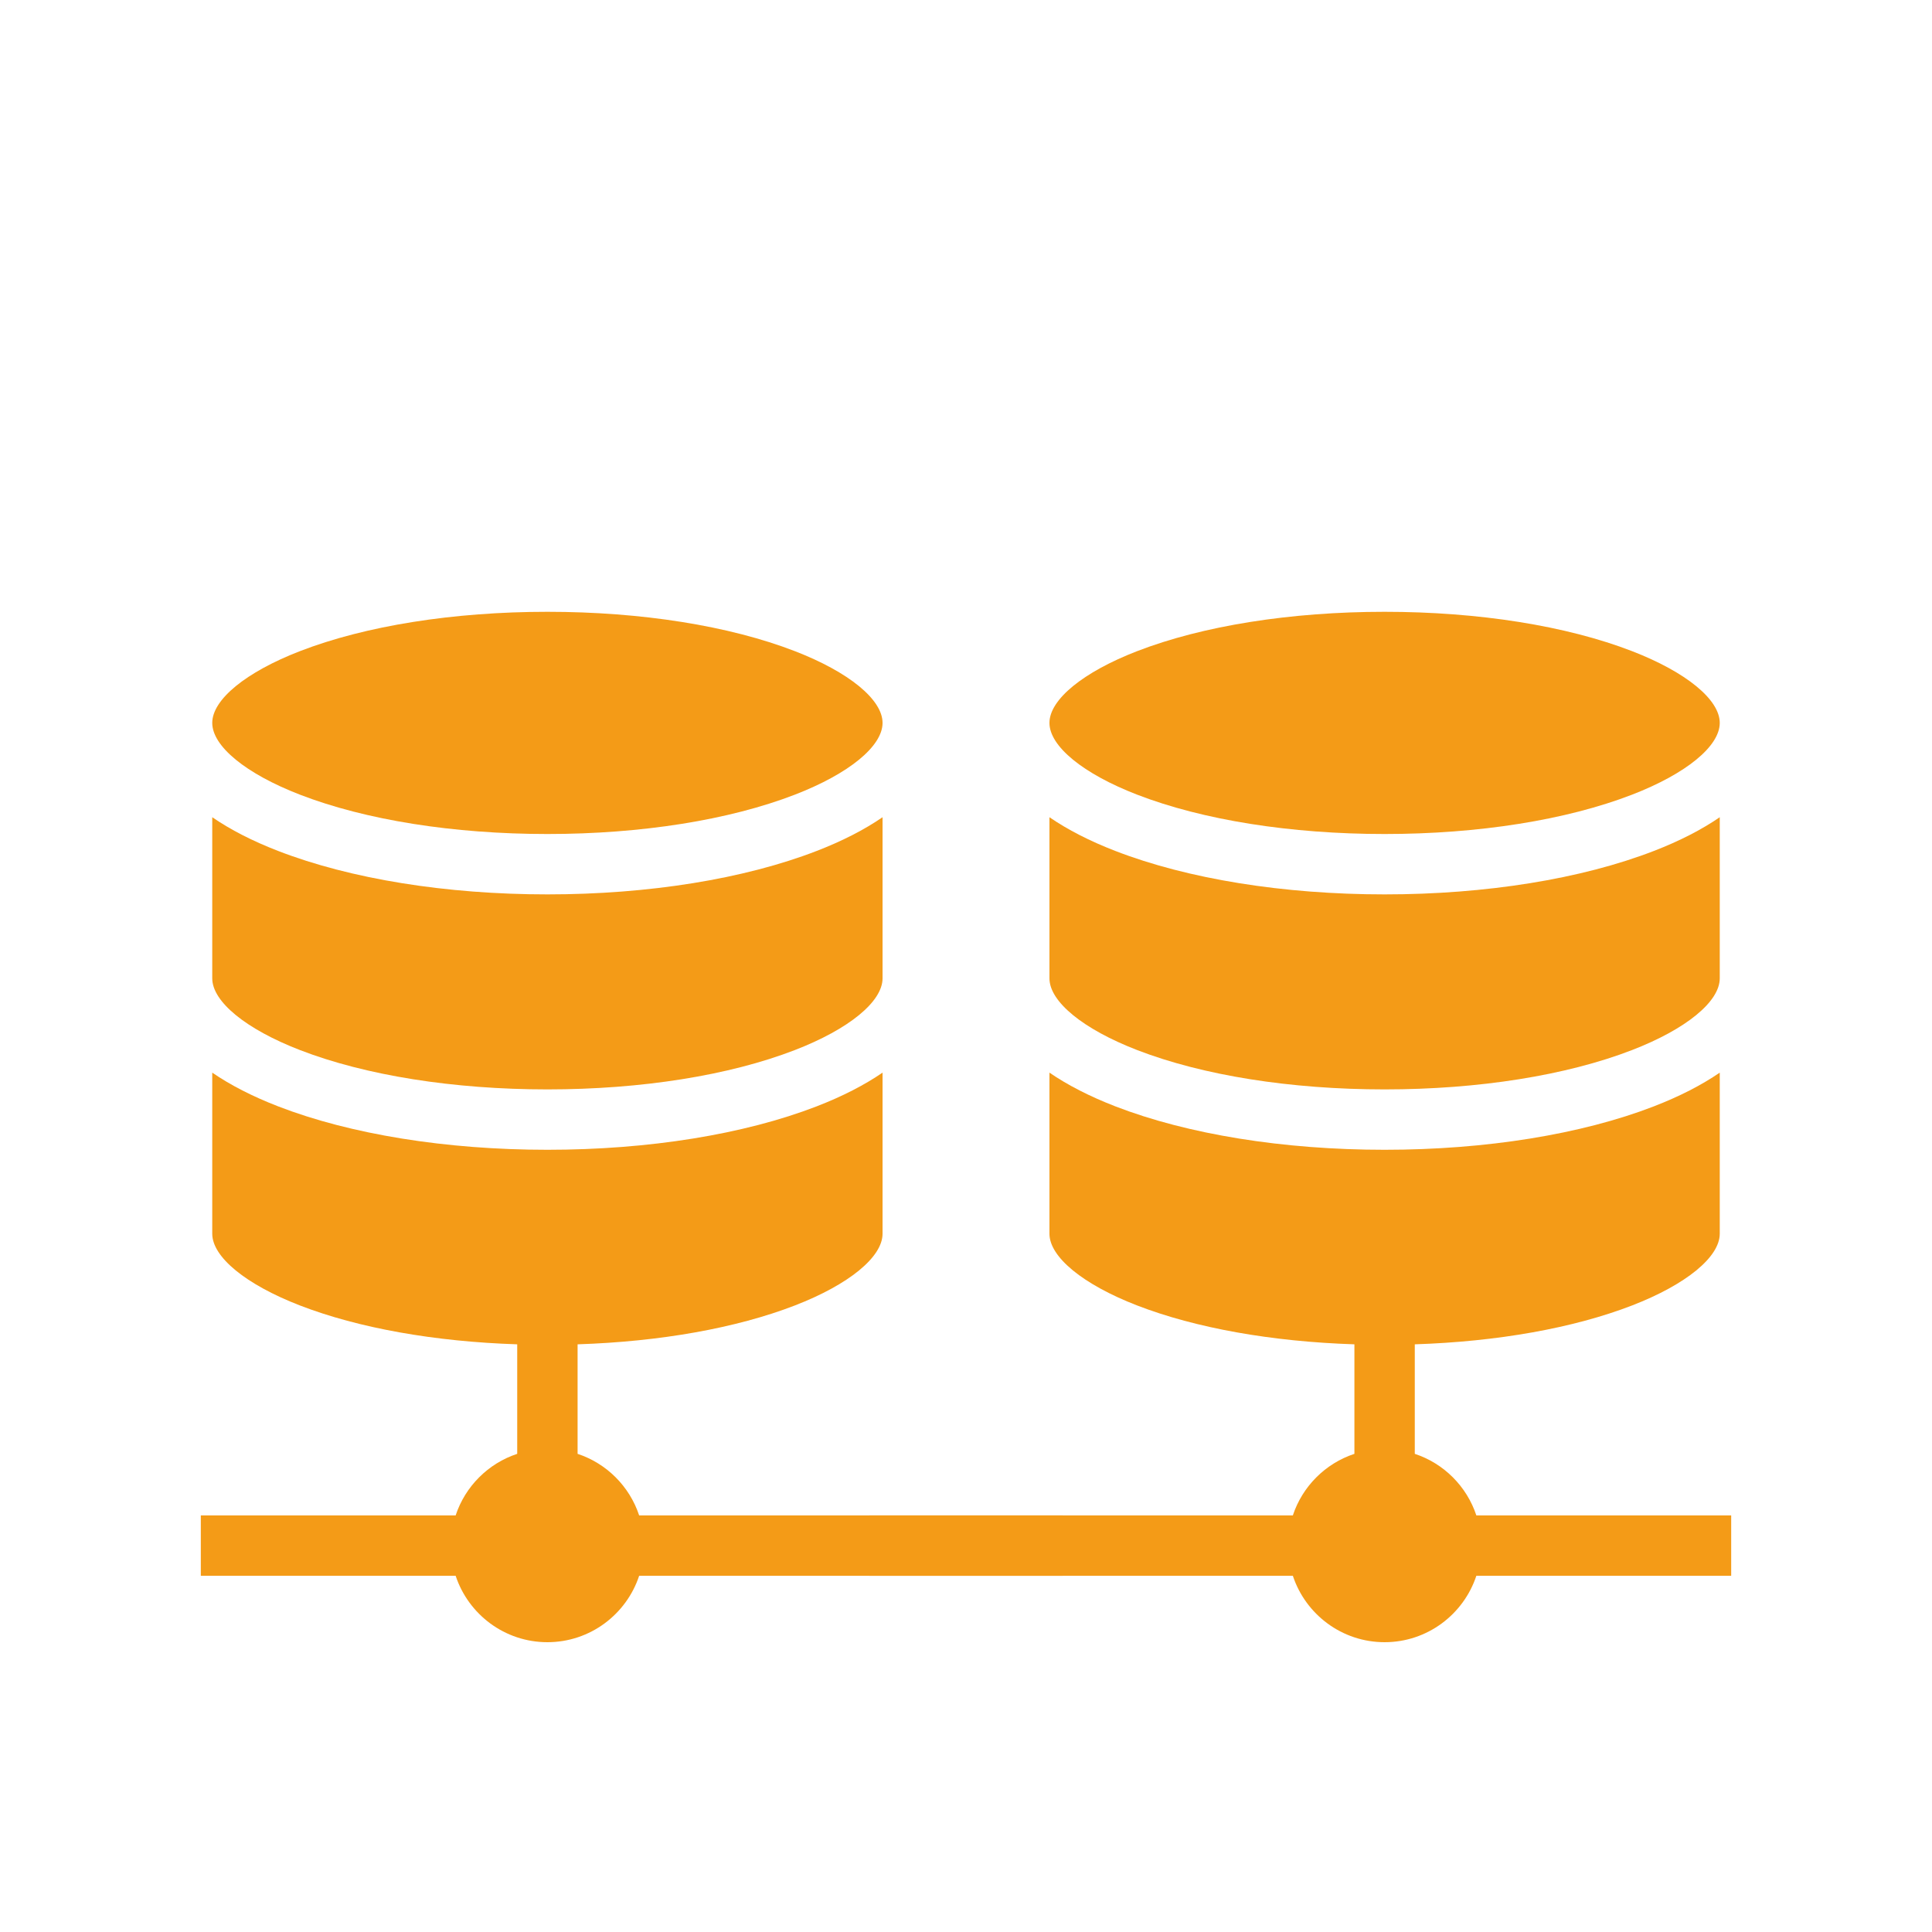
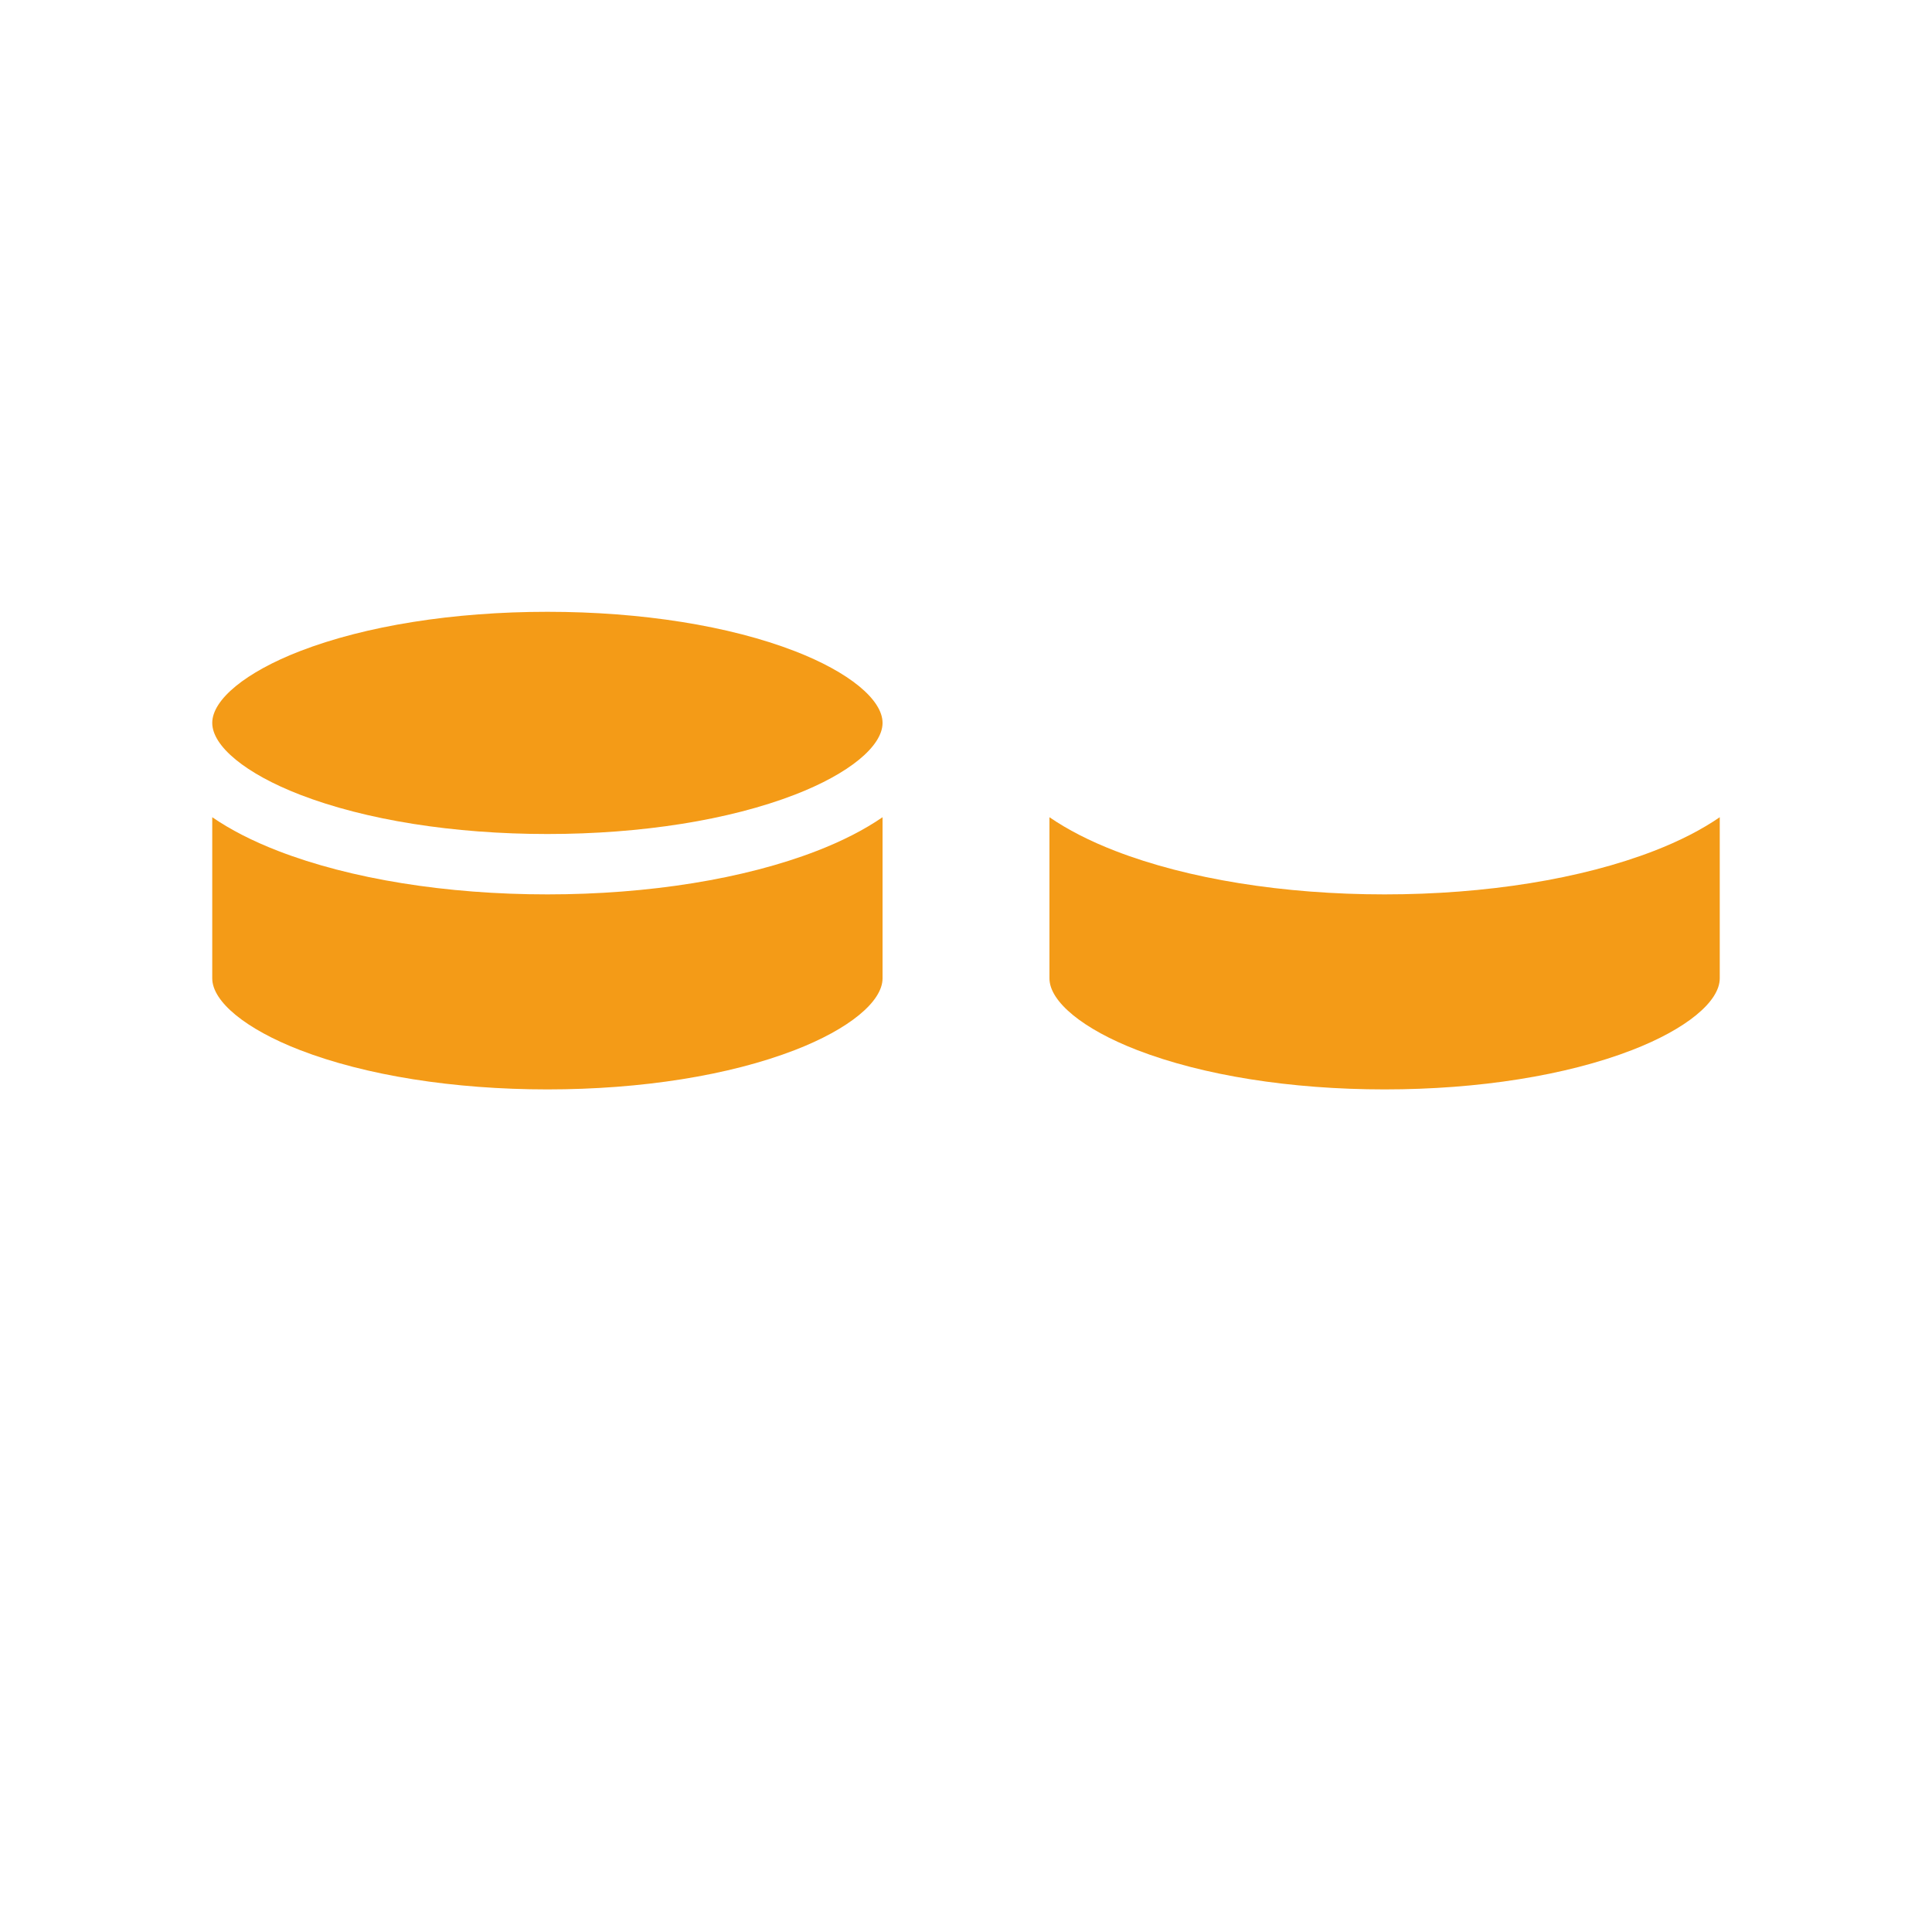
<svg xmlns="http://www.w3.org/2000/svg" viewBox="-178.186 88.246 120 120" width="120" height="120">
  <defs>
    <filter id="filter0_d_294_457" x="0" y="0" width="144" height="144" filterUnits="userSpaceOnUse" color-interpolation-filters="sRGB">
      <feFlood flood-opacity="0" result="BackgroundImageFix" />
      <feColorMatrix in="SourceAlpha" type="matrix" values="0 0 0 0 0 0 0 0 0 0 0 0 0 0 0 0 0 0 127 0" result="hardAlpha" />
      <feOffset dy="6" />
      <feGaussianBlur stdDeviation="6" />
      <feComposite in2="hardAlpha" operator="out" />
      <feColorMatrix type="matrix" values="0 0 0 0 0.597 0 0 0 0 0.637 0 0 0 0 0.696 0 0 0 0.1 0" />
      <feBlend mode="normal" in2="BackgroundImageFix" result="effect1_dropShadow_294_457" />
      <feBlend mode="normal" in="SourceGraphic" in2="effect1_dropShadow_294_457" result="shape" />
    </filter>
  </defs>
  <g filter="url(#filter0_d_294_457)" transform="matrix(1, 0, 0, 1, -190.186, 82.246)">
    <rect x="12" y="6" width="120" height="120" rx="24" fill="white" />
    <path d="M30.63 65.221C34.706 66.797 40.164 67.665 46 67.665C51.836 67.665 57.294 66.798 61.37 65.221C64.73 63.922 66.817 62.214 66.817 60.765V50.759C65.689 51.533 64.319 52.238 62.722 52.855C58.226 54.595 52.287 55.552 46 55.552C39.713 55.552 33.774 54.595 29.278 52.855C27.681 52.238 26.311 51.533 25.183 50.759V60.765C25.183 62.214 27.27 63.922 30.63 65.221Z" fill="#F49B17" />
    <path d="M30.63 49.358C34.706 50.934 40.164 51.802 46 51.802C51.836 51.802 57.294 50.934 61.37 49.358C64.73 48.059 66.817 46.351 66.817 44.901C66.817 43.452 64.73 41.744 61.37 40.444C57.294 38.868 51.836 38 46 38C40.164 38 34.706 38.868 30.63 40.444C27.27 41.744 25.183 43.452 25.183 44.901C25.183 46.351 27.27 48.059 30.63 49.358Z" fill="#F49B17" />
-     <path d="M51.699 94.124C51.104 92.322 49.678 90.895 47.875 90.301V83.498C52.998 83.332 57.734 82.491 61.37 81.085C64.73 79.785 66.817 78.077 66.817 76.628V66.623C65.689 67.397 64.319 68.101 62.722 68.719C58.226 70.458 52.287 71.415 46 71.415C39.713 71.415 33.774 70.458 29.278 68.719C27.681 68.101 26.311 67.397 25.183 66.623V76.628C25.183 78.078 27.27 79.785 30.63 81.085C34.266 82.491 39.002 83.332 44.125 83.498V90.301C42.322 90.895 40.896 92.322 40.301 94.124H24.473V97.874H40.301C41.091 100.268 43.346 102 46 102C48.654 102 50.909 100.268 51.699 97.874H78V94.124H51.699Z" fill="#F49B17" />
    <path d="M82.63 65.221C86.706 66.797 92.164 67.665 98 67.665C103.836 67.665 109.294 66.798 113.37 65.221C116.73 63.922 118.817 62.214 118.817 60.765V50.759C117.689 51.533 116.319 52.238 114.722 52.855C110.226 54.595 104.287 55.552 98 55.552C91.713 55.552 85.774 54.595 81.278 52.855C79.681 52.238 78.311 51.533 77.183 50.759V60.765C77.183 62.214 79.27 63.922 82.63 65.221Z" fill="#F49B17" />
-     <path d="M82.63 49.358C86.706 50.934 92.164 51.802 98 51.802C103.836 51.802 109.294 50.934 113.37 49.358C116.73 48.059 118.817 46.351 118.817 44.901C118.817 43.452 116.73 41.744 113.37 40.444C109.294 38.868 103.836 38 98 38C92.164 38 86.706 38.868 82.63 40.444C79.27 41.744 77.183 43.452 77.183 44.901C77.183 46.351 79.27 48.059 82.63 49.358Z" fill="#F49B17" />
-     <path d="M103.699 94.124C103.104 92.322 101.678 90.895 99.875 90.301V83.498C104.998 83.332 109.734 82.491 113.37 81.085C116.73 79.785 118.817 78.077 118.817 76.628V66.623C117.689 67.397 116.319 68.101 114.722 68.719C110.226 70.458 104.287 71.415 98 71.415C91.713 71.415 85.774 70.458 81.278 68.719C79.681 68.101 78.311 67.397 77.183 66.623V76.628C77.183 78.078 79.27 79.785 82.63 81.085C86.266 82.491 91.002 83.332 96.125 83.498V90.301C94.322 90.895 92.896 92.322 92.301 94.124H66V97.874H92.301C93.091 100.268 95.346 102 98 102C100.654 102 102.909 100.268 103.699 97.874H119.527V94.124H103.699Z" fill="#F49B17" />
  </g>
</svg>